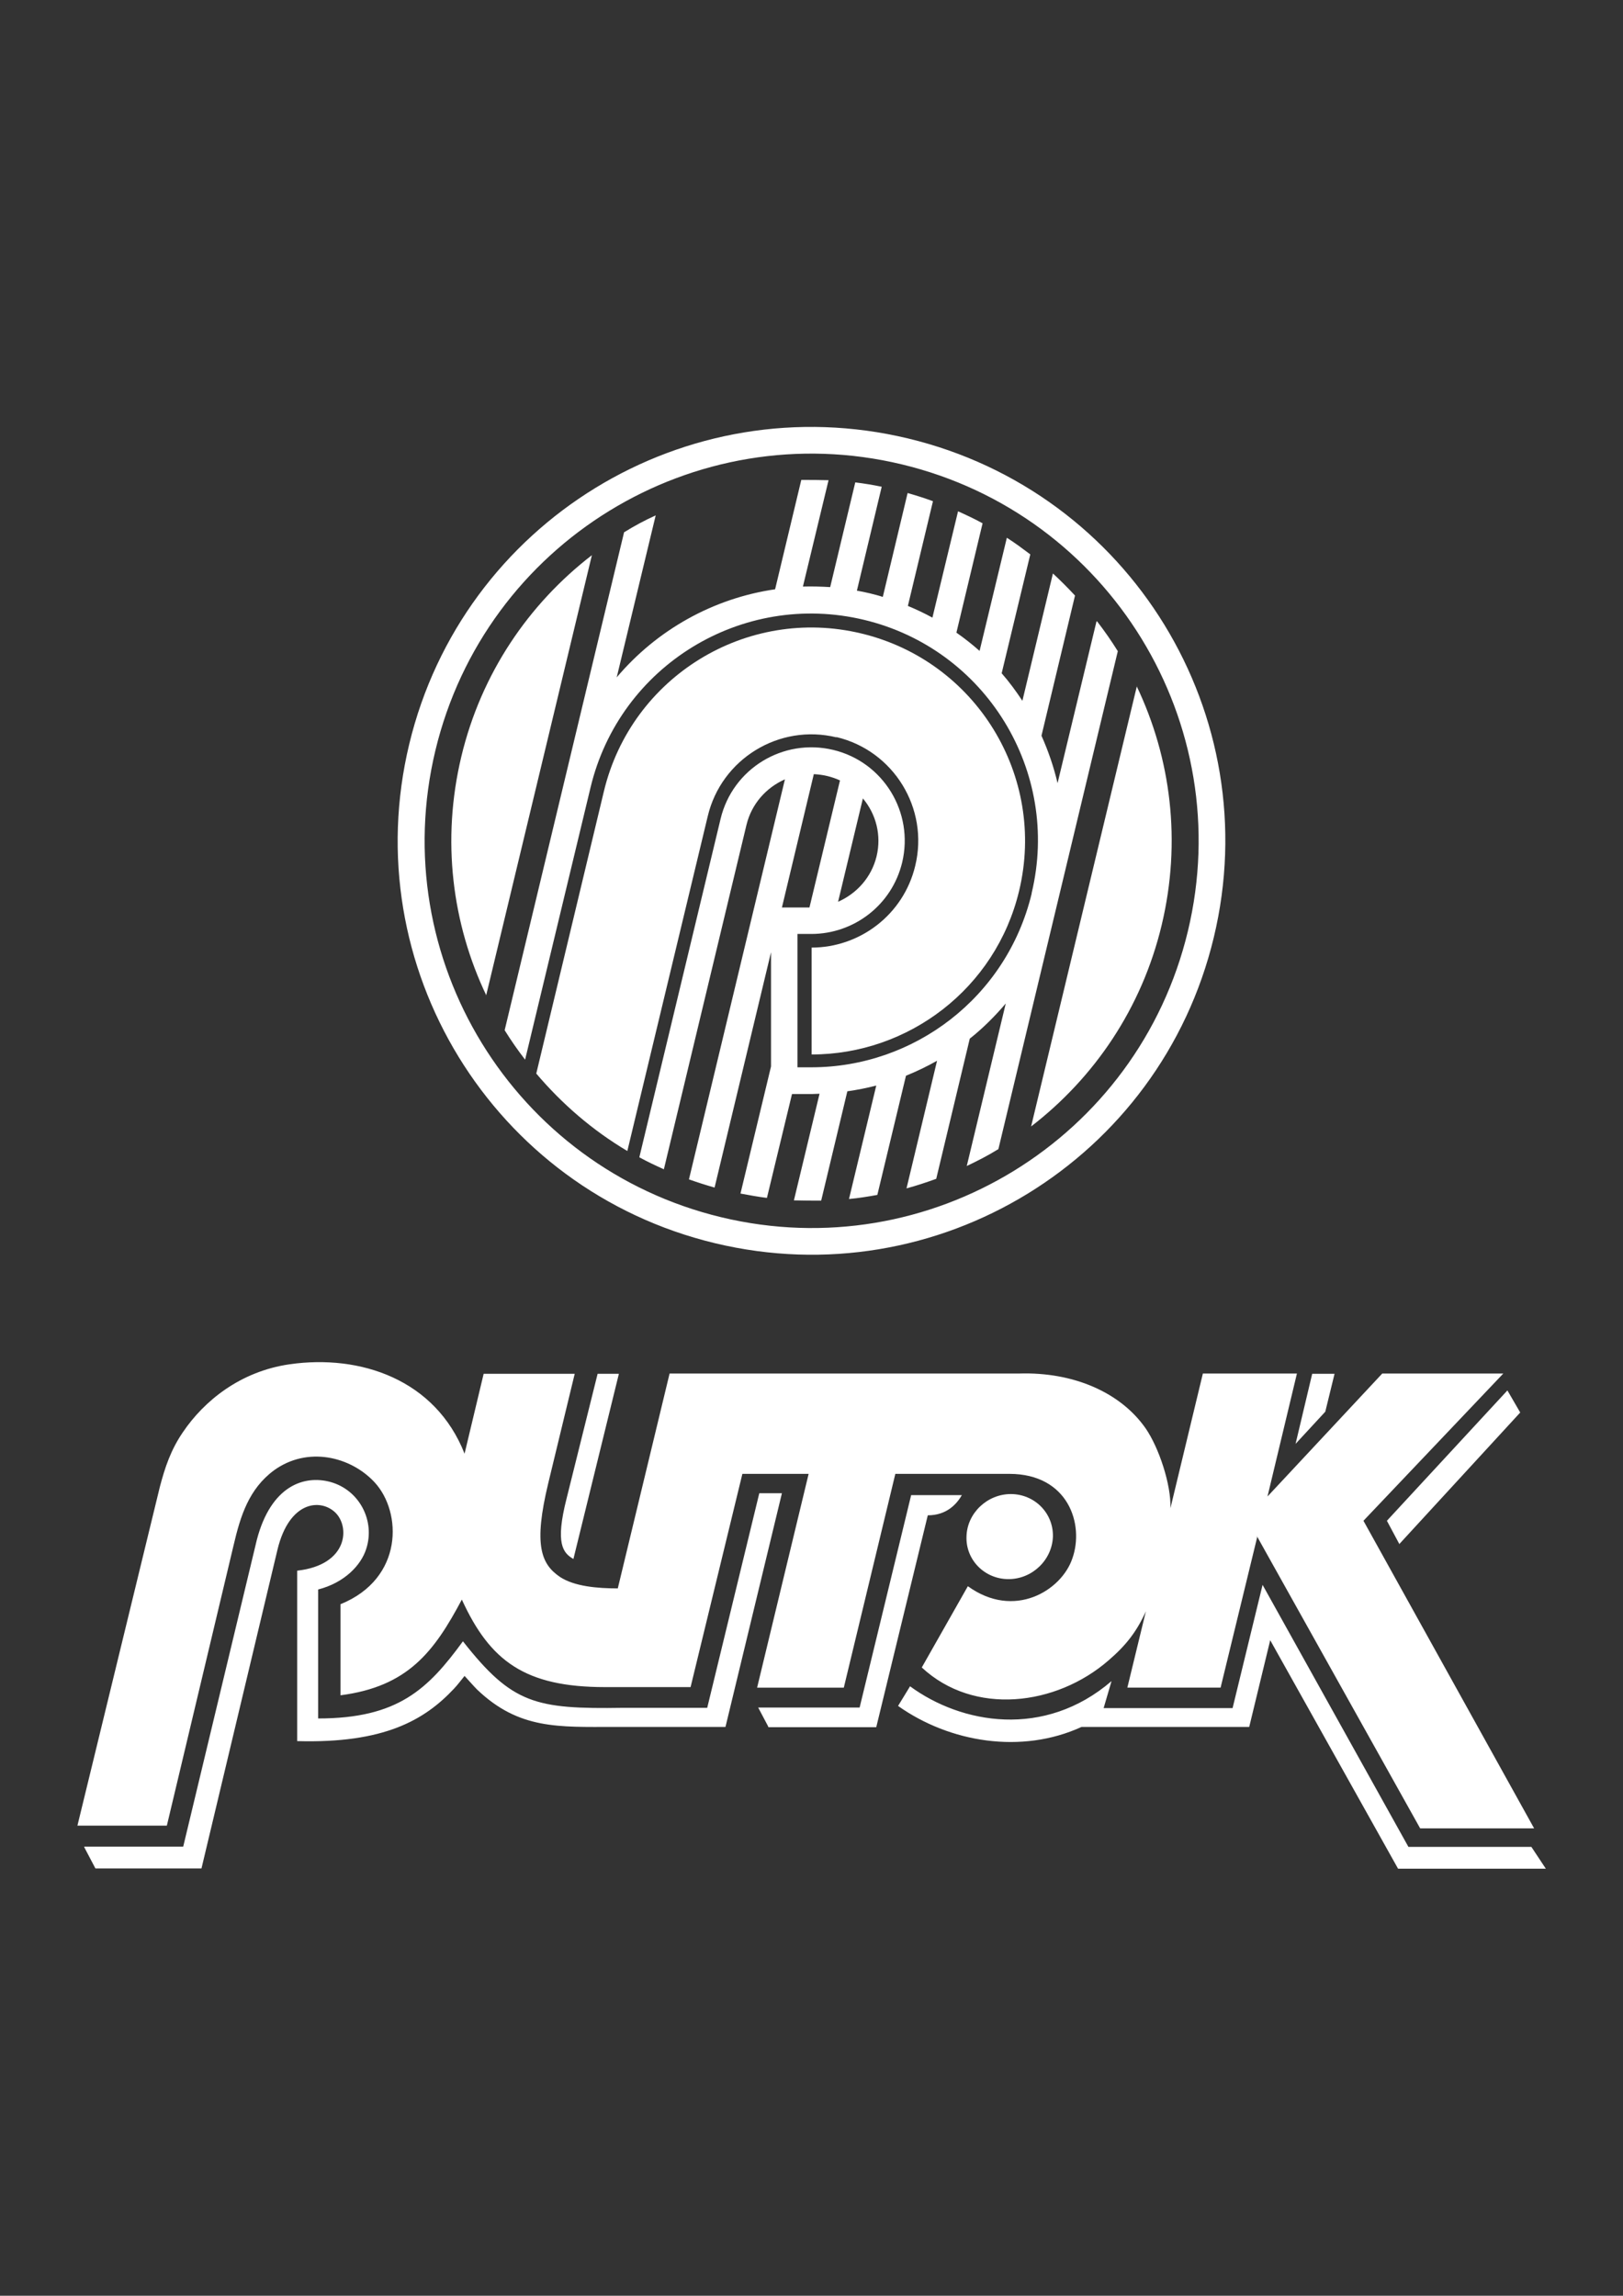
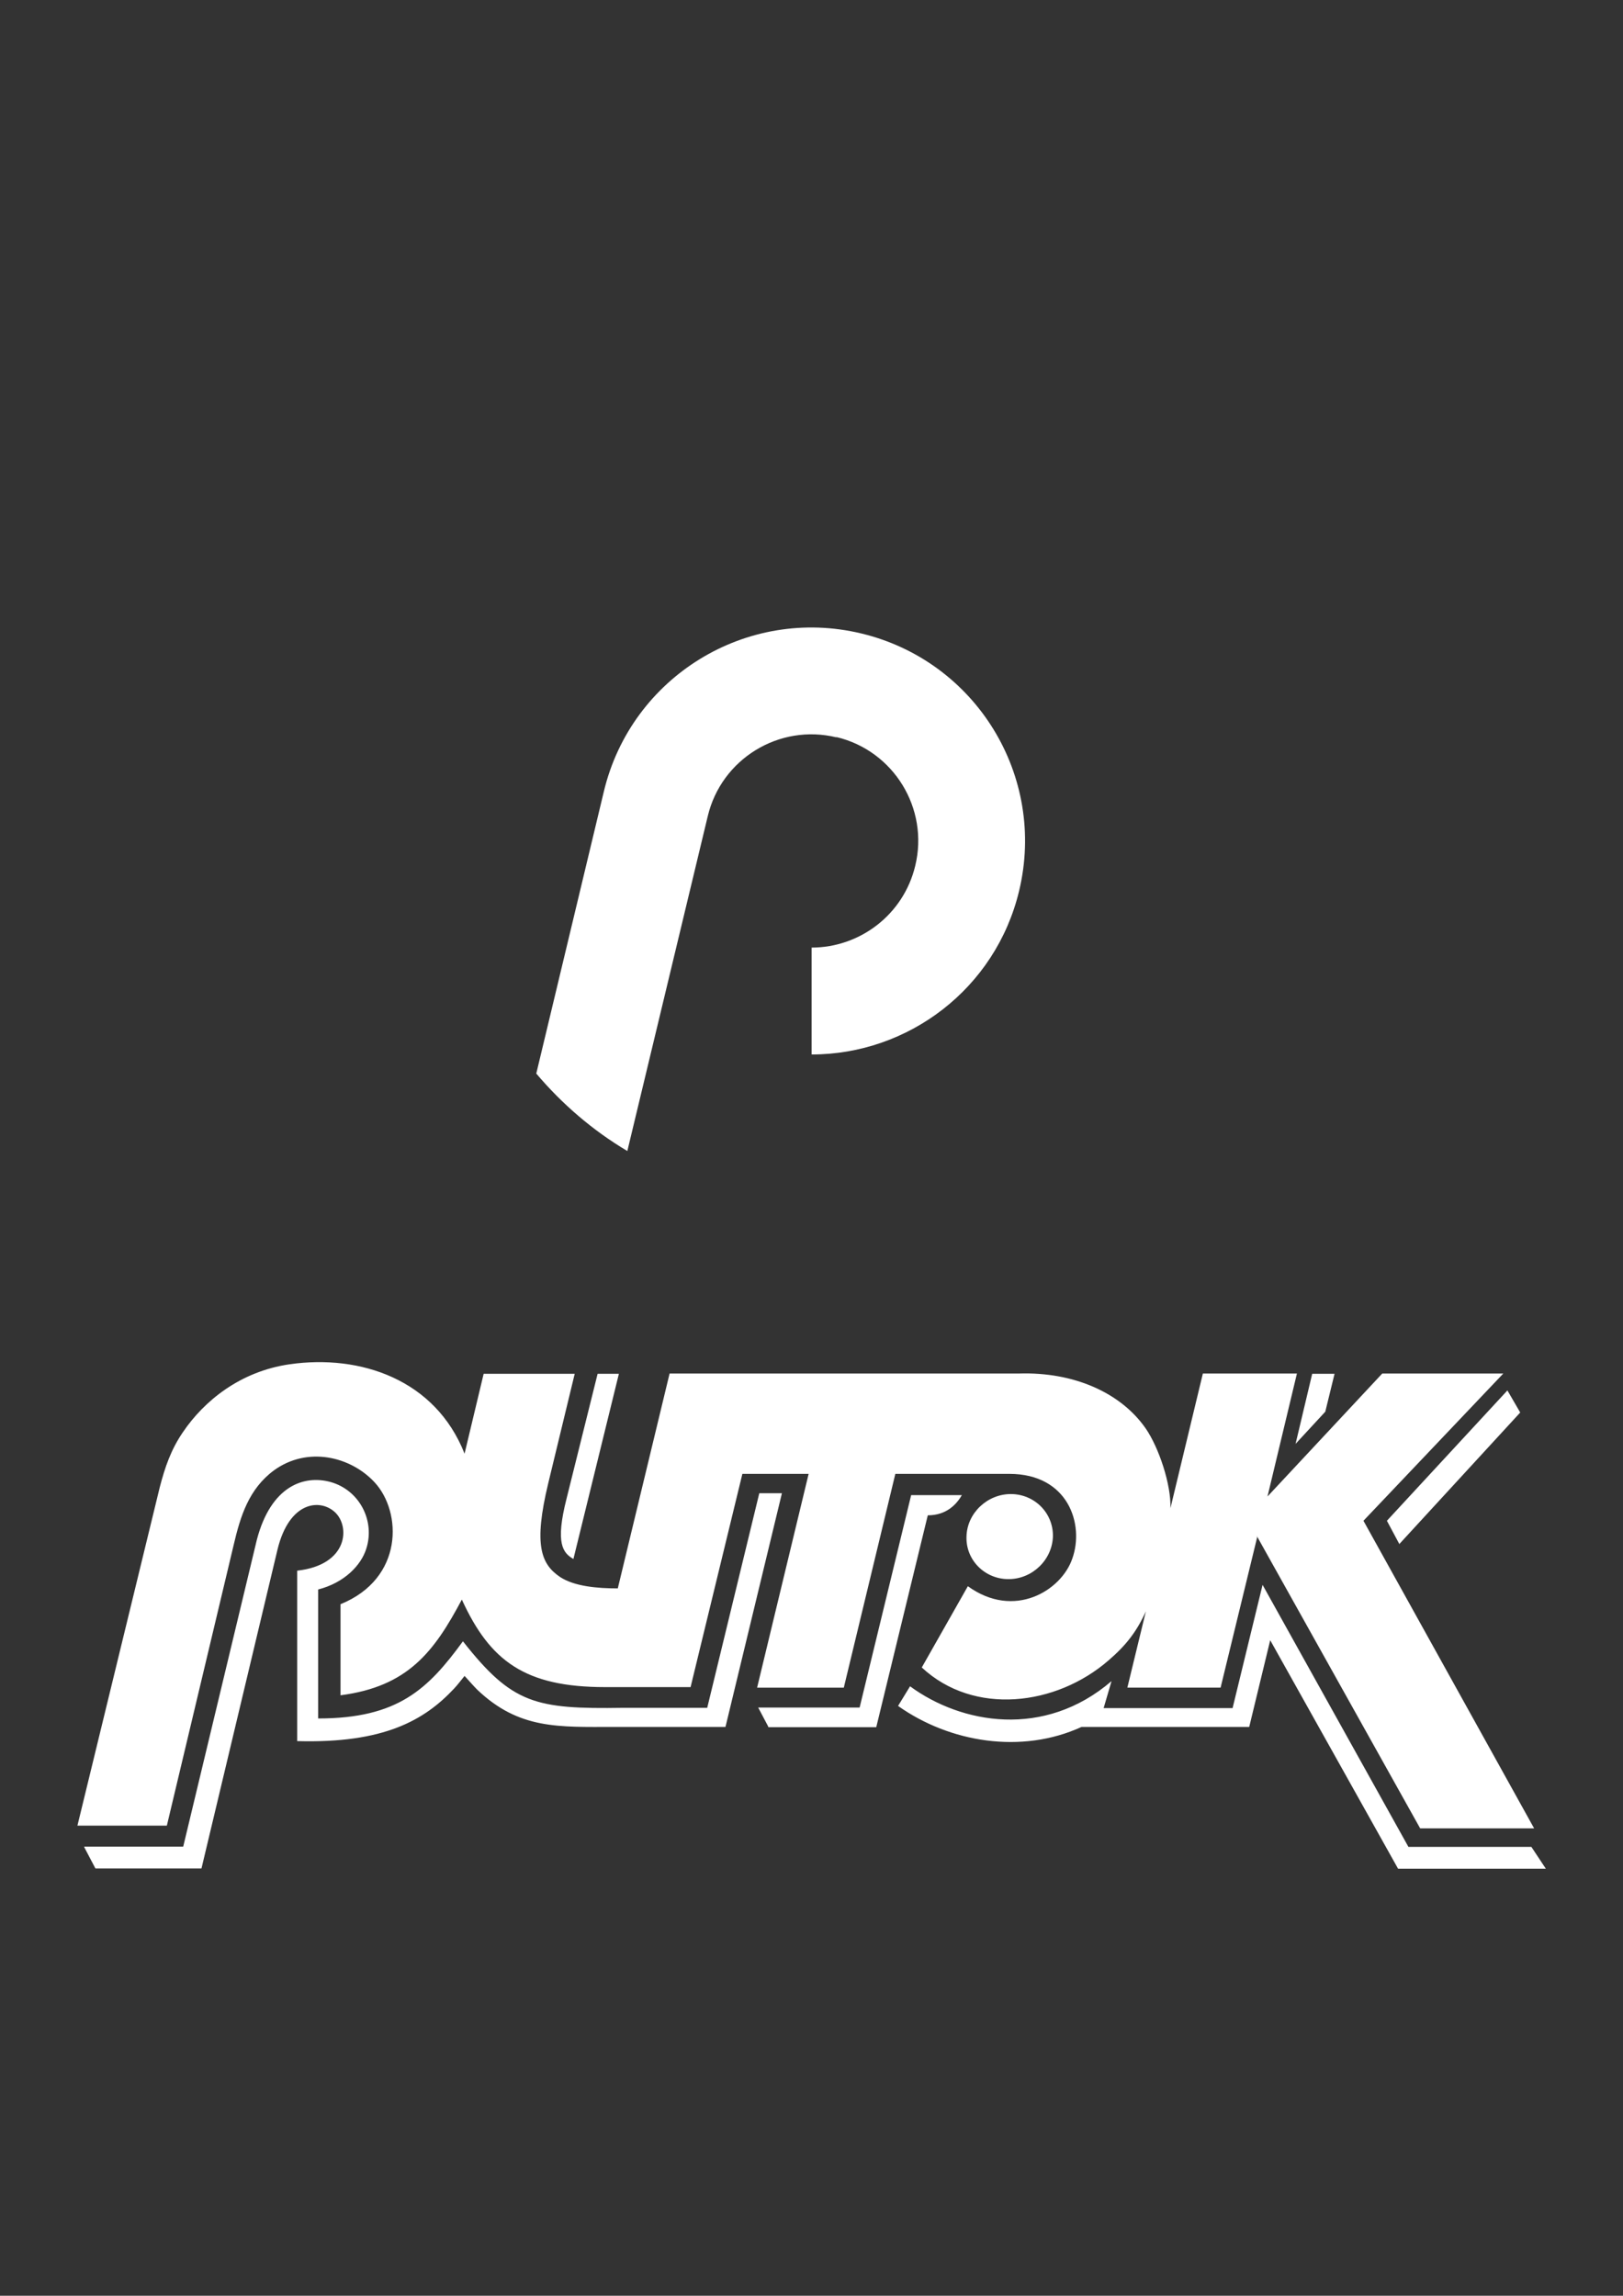
<svg xmlns="http://www.w3.org/2000/svg" version="1.1" viewBox="0 0 595.3 841.9">
  <rect x="0" y="0" width="595.3" height="841.9" fill="#333333" stroke="none" />
  <defs>
    <style> .cls-1, .cls-2 { fill: #fff; } .cls-2 { fill-rule: evenodd; } </style>
  </defs>
  <g>
    <g id="_Слой_1" data-name="Слой_1">
      <g>
        <path class="cls-2" d="M30.9,677.2h36.3l27-112.5c5.2-19.9,17.4-23.9,27.1-21.2,10.6,3,16.4,14.3,13,24.6-1.9,5.9-7.9,12.3-17.6,14.8v47.3c29.3,0,40.3-10.8,53.1-28.3,18.1,23,26.6,24.9,58.7,24.4h30.9l19.1-78.7h8.3l-20.7,85.7h-40.8c-20.4,0-34.9,1-50.3-13.7-1.3-1.3-3.2-3.5-4.6-5-1.5,1.8-2.3,3-3.9,4.7-10.8,11.5-25.6,20.1-57.5,19.2v-62.5c18.8-2.1,19.5-16.3,13.8-21.5-5.5-5-16.7-3.9-21,13.7l-27.9,117h-38.9l-4.1-7.8ZM512.8,685.3l-46.9-83.8-7.7,31.8h-61.5c-22,10.1-48.4,5.7-67.3-7.7l4.4-7.2c18.8,13.8,49.2,19.3,73.9-1.9l-2.9,9.9h47.3l11-45.2,53.5,96.1h45.1l5.3,8h-54.1ZM461,563.3l59.9,107.2h41.8l-62.6-112.8,51.3-54h-44.4l-42.1,45.1,10.8-45.1h-34.5l-11.9,49.4c.3-8.6-4.2-22.2-9.1-29.3-9.2-13.2-26.5-20.7-46.3-20.1h-128.3l-19,78.8c-7.4,0-15.9-.7-21.2-4.2-6.9-4.7-9.8-11.6-4.3-34.4l9.7-40.1h-33.4l-7,29.3c-10.7-27.2-38.2-36.5-64.1-32.8-18.2,2.6-31.5,13.5-39.2,24.9-4.4,6.4-6.6,12.9-8.5,20.2l-30.2,124.1h32.8l24.5-102.9c2.5-10.7,5.6-20.6,14.8-27.4,12.3-8.9,28.1-5.1,36.9,4.4,10.1,10.9,10.7,35.3-12.5,44.7v33.4c24.7-3.2,34.3-15.9,44.5-35.1,10.3,22.5,23.1,32.1,52.5,32.1h31.4l19-78.2h24.3l-18.9,78.4h31.8l18.9-78.4h41.8c21.7,0,27.6,18.6,23.1,31.1-4,11.7-21.3,22.4-38.3,10.1l-16.9,29.8c19.1,17.8,49.3,14.1,68.5-2.6,6.4-5.5,10.3-10.5,13.7-18l-6.8,28h34.2l13.5-55.5ZM281.8,633.4h39.6l18.9-77.7c7.1,0,10.7-4.3,12.5-7.4h-18.6l-18.9,77.9h-37.2l3.7,7h0ZM210.3,571.8l16.7-68h-7.8l-11.4,45.8c-4.2,16.5-1.3,19.9,2.5,22.1M513.3,566.3l-4.6-8.6,44.2-47.8,4.7,8.1-44.4,48.3ZM475.2,529.5l6.1-25.7h8.2l-3.4,13.9-10.9,11.8ZM370.7,547.9c8.8,0,15.7,7,15.5,15.6-.3,8.6-7.6,15.6-16.3,15.6s-15.7-7-15.4-15.6c.2-8.6,7.6-15.6,16.3-15.6" />
-         <path class="cls-1" d="M445.2,343.8c-19.6,81.5-101.5,131.7-183,112.1-81.5-19.6-131.7-101.5-112.1-183,19.6-81.5,101.5-131.7,183-112.1,81.5,19.6,131.7,101.5,112.1,183M330.8,170.3c-76.2-18.3-152.8,28.7-171.1,104.9-18.3,76.2,28.7,152.9,104.9,171.2,76.2,18.3,152.8-28.7,171.1-104.9,18.3-76.2-28.7-152.9-104.9-171.2M417,251.6l-38.8,161.5c23.1-17.8,40.6-43.3,47.9-73.9,7.3-30.6,3.4-61.2-9.2-87.6M178.3,365.1l38.8-161.5c-23.1,17.8-40.6,43.3-47.9,73.9-7.3,30.6-3.4,61.2,9.2,87.6M402.5,228c2.7,3.5,5.2,7.1,7.5,10.8l-43.8,182.6c-3.7,2.3-7.6,4.3-11.6,6.2l14.3-59.6c-4,4.7-8.4,9.1-13.2,12.9l-12.3,51.4c-3.6,1.3-7.2,2.5-10.9,3.5l11.2-46.8c-3.7,2.1-7.5,3.9-11.4,5.5l-10.5,43.7c-3.4.6-6.9,1.2-10.4,1.5l10-41.6c-3.5.9-7,1.6-10.6,2.1l-9.6,40.1c-3.3,0-6.7,0-10-.1l9.4-39.1c-.9,0-1.9.1-2.8.1h-7.3l-9.2,38.1c-3.2-.4-6.5-1-9.7-1.6l11.2-46.6v-41.9l-20.7,86.3c-3.2-.9-6.3-1.9-9.4-3l35.2-146.7c-6.8,3-12.2,8.9-14.1,16.7l-30.3,126.3c-3.1-1.4-6.1-2.8-9-4.4l29.8-124.1h0c4.4-18.4,22.9-29.7,41.3-25.3,18.4,4.4,29.7,22.9,25.3,41.3-3.8,15.7-17.8,26.2-33.3,26.2h0s-5.1,0-5.1,0v48.9h5.1c37.6,0,71.6-25.6,80.8-63.7v-.2c10.7-44.6-16.8-89.5-61.5-100.2-44.7-10.7-89.6,16.8-100.3,61.5l-24,99.8c-2.7-3.5-5.2-7.1-7.5-10.8l43.8-182.6c3.7-2.3,7.6-4.4,11.6-6.2l-14.3,59.4c14.7-17.4,35.4-29,58.1-32.3l9.6-40.1c3.3,0,6.7,0,10,.1l-9.4,39c3.3-.1,6.6,0,10,.2l9.2-38.4c3.2.4,6.4.9,9.7,1.6l-9.1,38.1c1.6.3,3.2.6,4.8,1,1.6.4,3.2.8,4.7,1.3l9.1-38.1c3.2.9,6.3,1.9,9.3,3l-9.2,38.4c3.1,1.3,6.1,2.7,9,4.3l9.4-39c3.1,1.4,6.1,2.8,9,4.4l-9.6,40.1c3,2.1,5.8,4.3,8.5,6.7l10-41.5c3,1.9,5.8,4,8.6,6.1l-10.5,43.6c2.8,3.2,5.3,6.6,7.6,10.1l11.2-46.7c2.8,2.6,5.5,5.3,8.1,8.1l-12.3,51.4c2.5,5.6,4.5,11.4,5.9,17.4l14.3-59.4ZM316.5,292.8l-9.1,37.9c6.8-3,12.2-8.9,14.1-16.6,1.9-7.8-.2-15.6-5-21.3M298.5,283.9l-11.7,48.9h5.8s4.3,0,4.3,0l11.2-46.6c-1.5-.7-3-1.2-4.6-1.6-1.6-.4-3.3-.6-4.9-.7" />
        <path class="cls-1" d="M306.8,270.3c21,5,34,26.2,28.9,47.2-4.3,18-20.4,30-38,30v39.2c35.4,0,67.5-24.1,76.1-60,10.1-42.1-15.8-84.3-57.9-94.4-42-10.1-84.3,15.8-94.4,57.9h0s-24.8,103.5-24.8,103.5c9.4,11.1,20.6,20.8,33.4,28.4l29.5-122.8c5-21,26.2-34,47.2-28.9" />
      </g>
    </g>
  </g>
</svg>